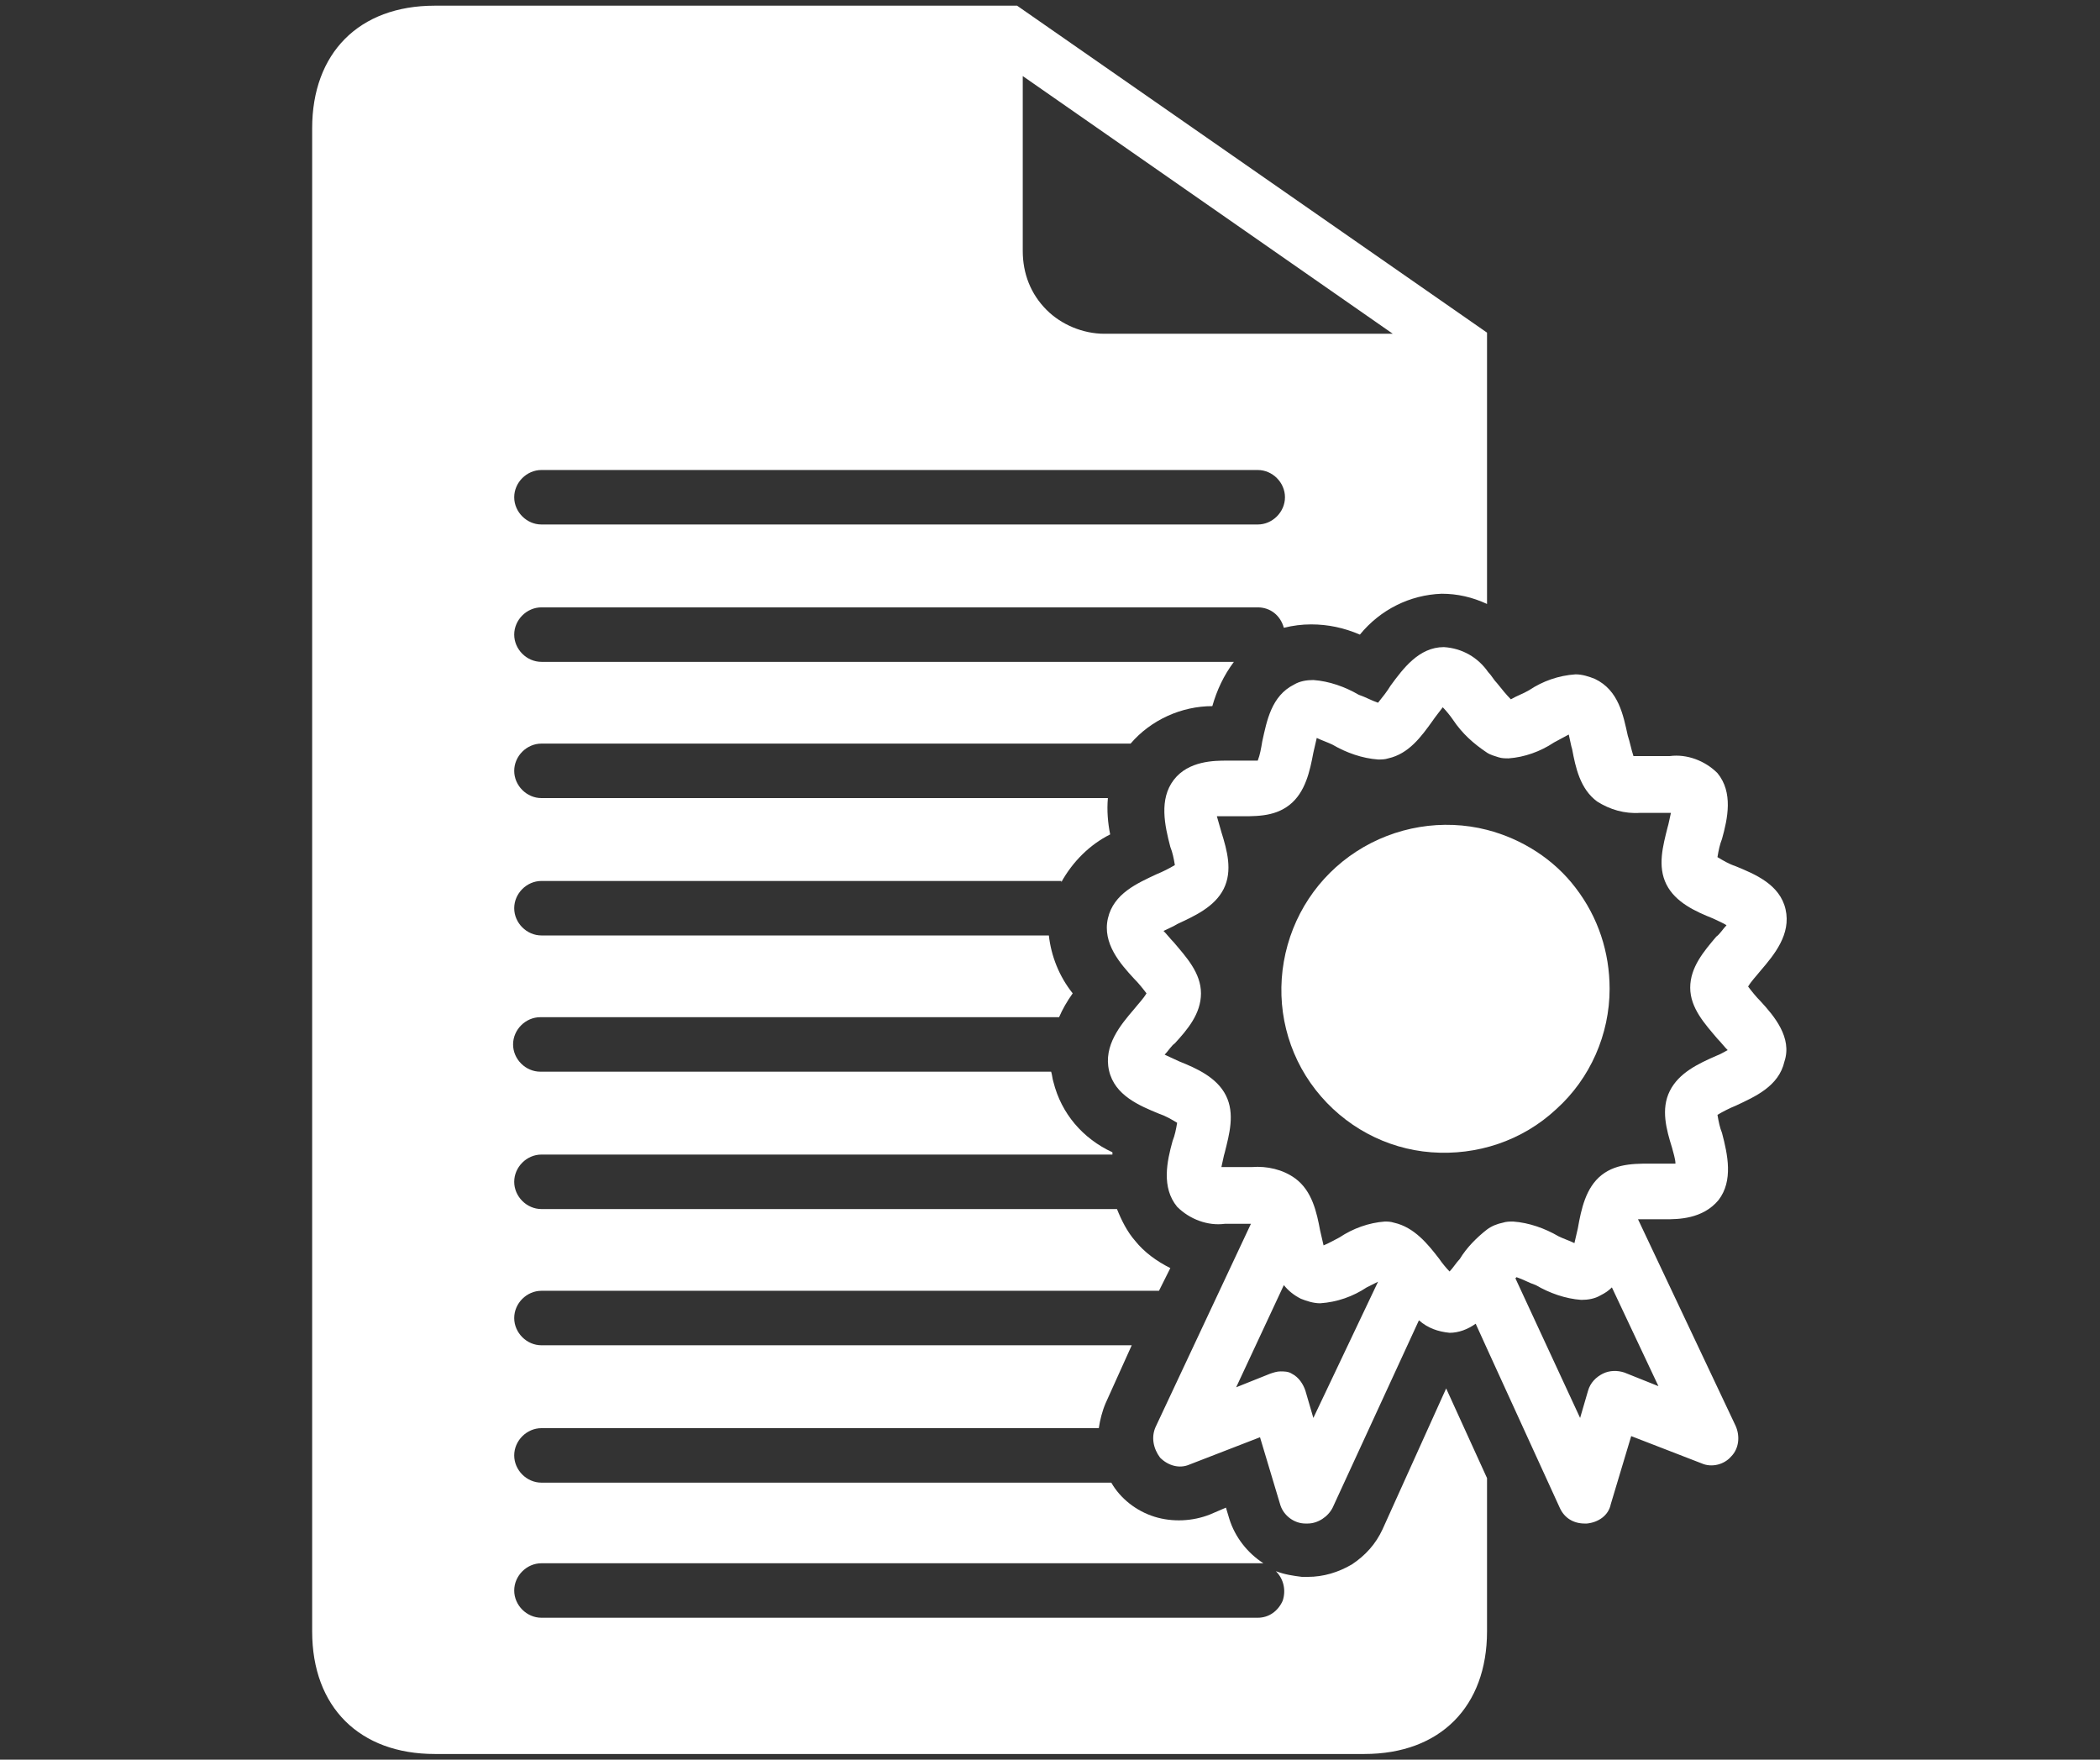
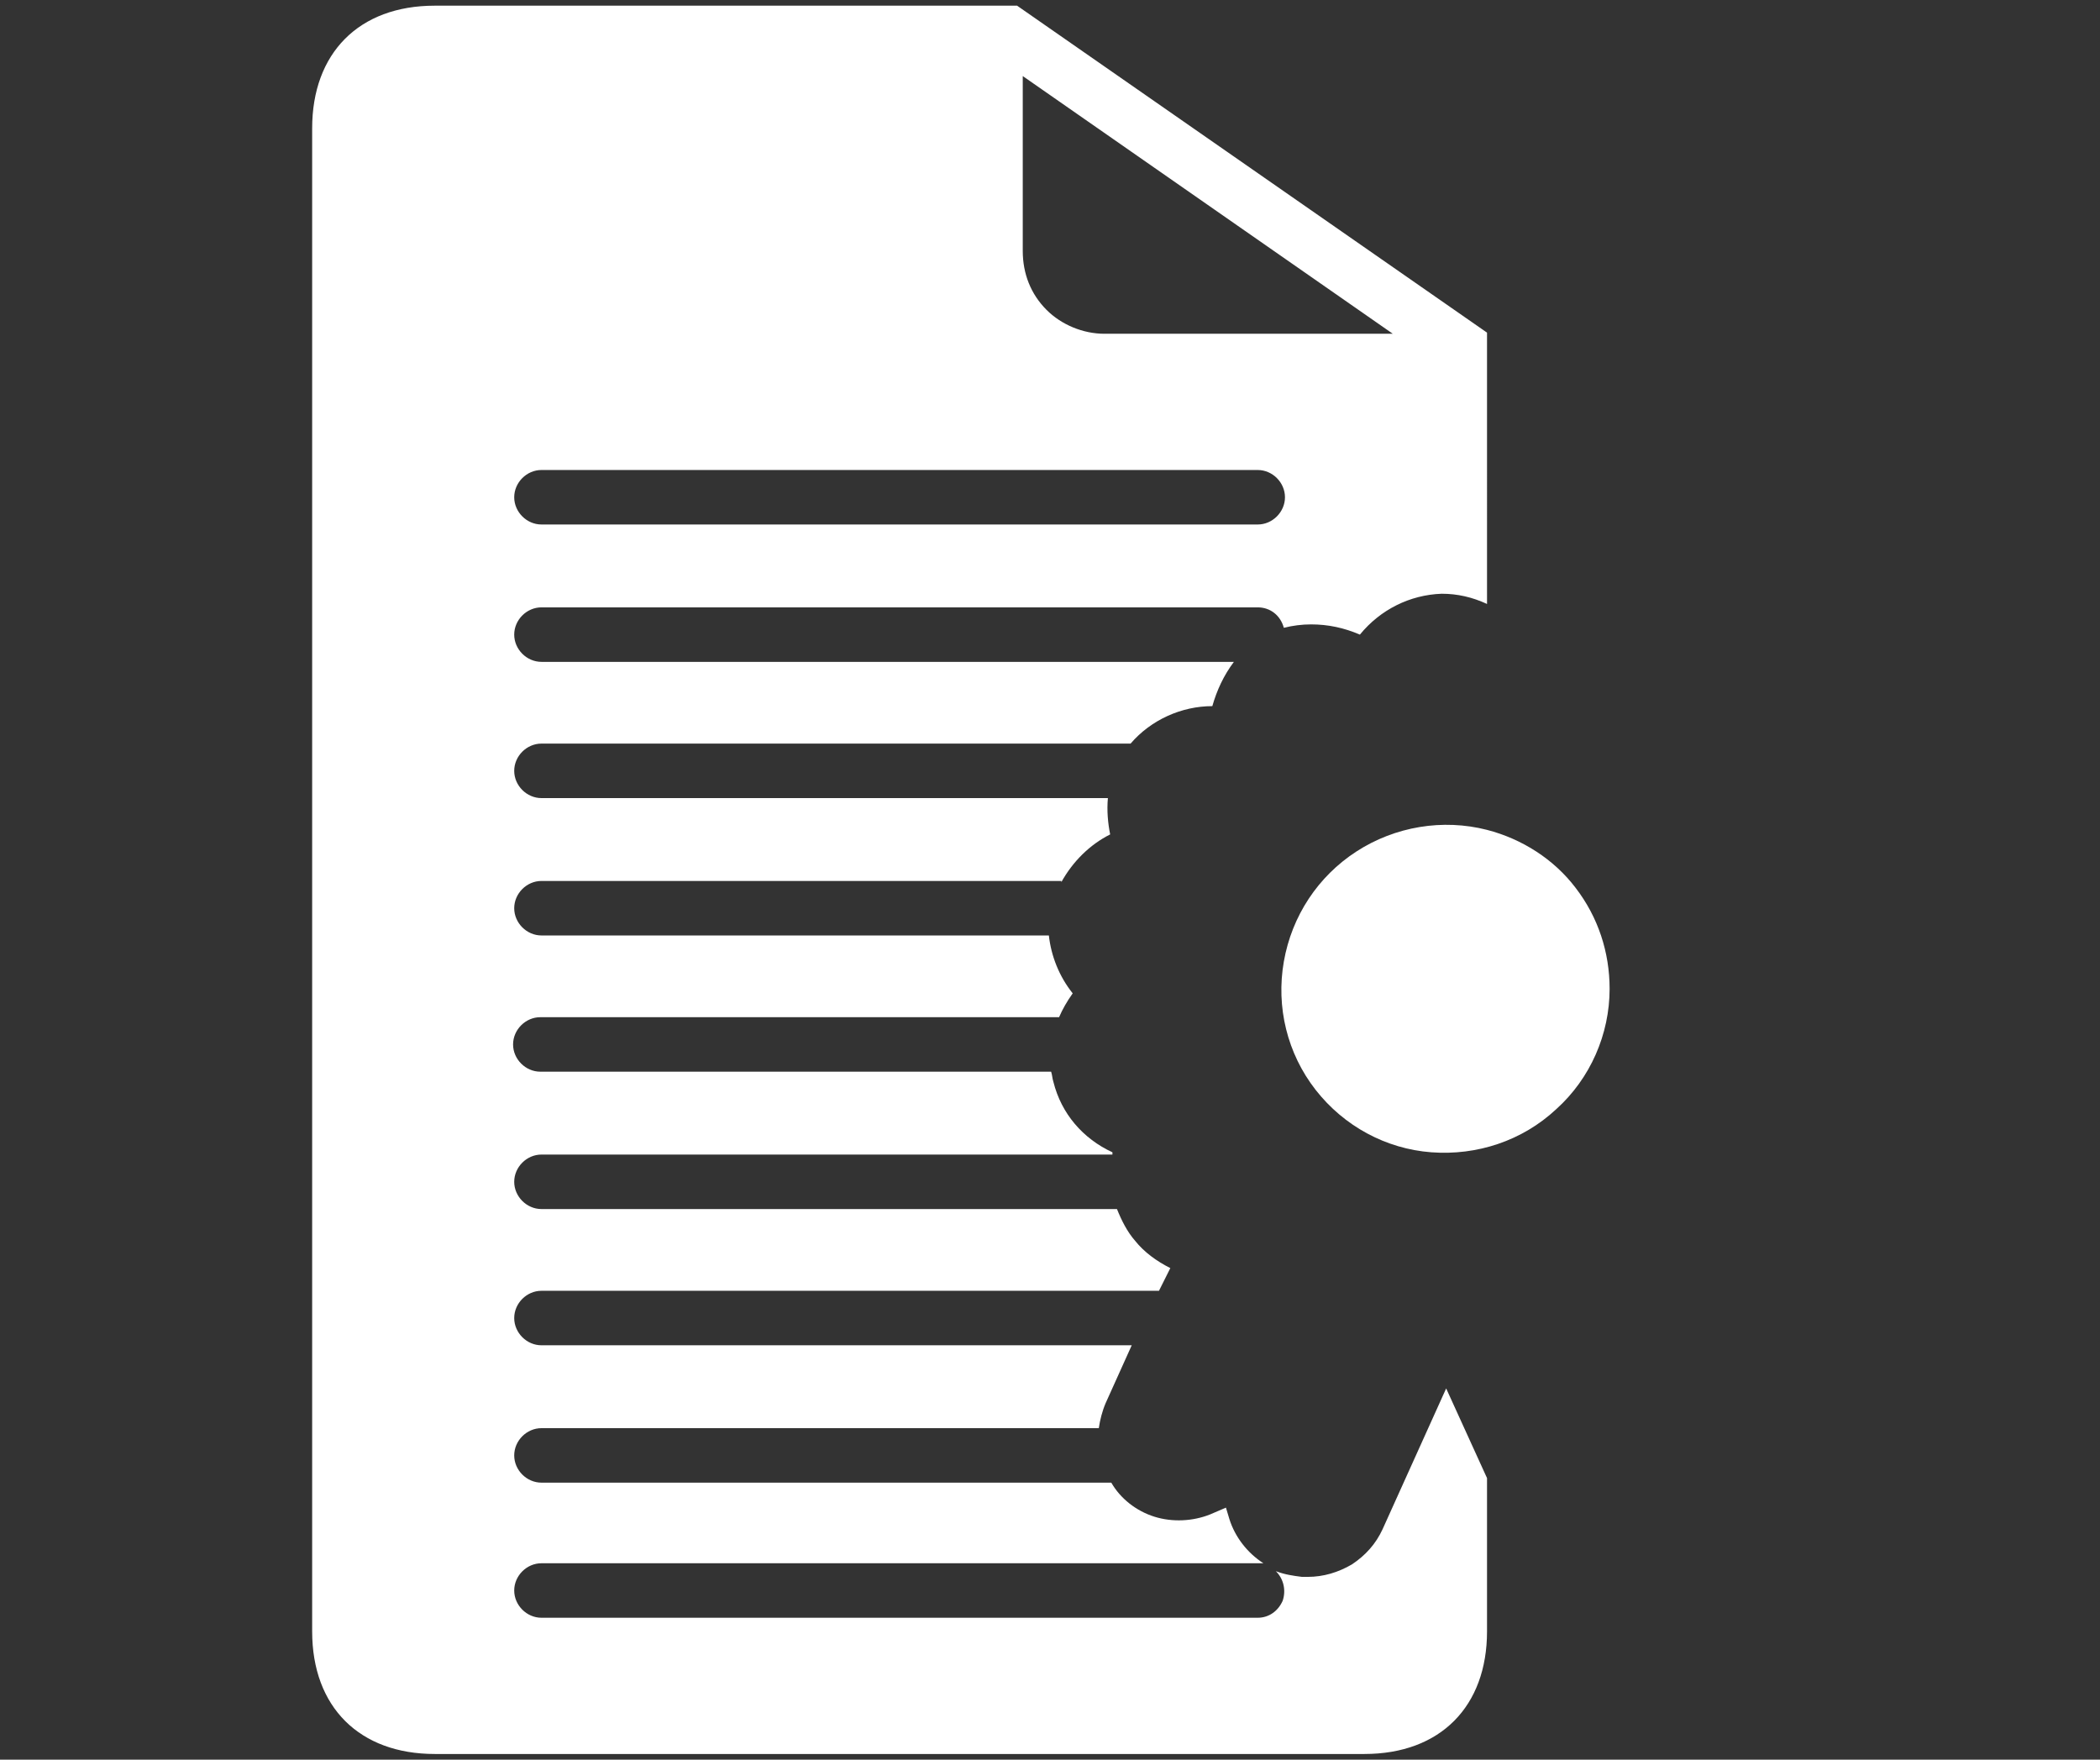
<svg xmlns="http://www.w3.org/2000/svg" version="1.1" id="Layer_1" x="0px" y="0px" width="185px" height="155px" viewBox="0 0 185 155" style="enable-background:new 0 0 185 155;" xml:space="preserve">
  <rect x="0" y="0" width="185" height="155" fill="#333333" stroke="none" />
  <style type="text/css">
	.st0{display:none;fill:#FFFFFF;}
	.st1{display:none;}
	.st2{display:inline;fill:#FFFFFF;}
	.st3{display:inline;}
	.st4{fill:#FFFFFF;}
</style>
  <path class="st0" d="M167.8,67.5c-4.9-37.2-36.8-65.9-75.3-65.9c-38.6,0-70.4,28.7-75.3,65.9C8.1,69.3,1.2,77.3,1.2,86.9  c0,11,8.9,19.9,19.9,19.9c0.4,0,0.8,0,1.3,0c11.5,27.4,38.5,46.7,70.1,46.7c31.6,0,58.7-19.3,70.1-46.7c0.4,0,0.8,0,1.3,0  c11,0,19.9-8.9,19.9-19.9C183.8,77.3,176.9,69.3,167.8,67.5z M73.3,17.4c0.3-0.9,1.3-1.4,2.3-1.1c0.9,0.3,1.4,1.3,1.1,2.3  c-1.3,3.4-1.1,7.2,0.5,10.5c1.5,3.3,4.3,5.8,7.7,7.1c0.8,0.3,1.6,0.5,2.4,0.6c-0.1-0.2-0.2-0.4-0.3-0.7C85,32,84.8,27.3,86.4,23  c1.9-5.3,7.8-8,13-6.1c5,1.8,7.7,7.2,6.3,12.3l0,0l-0.3,0.7c0,0,0,0,0,0v0l0,0c-1.7,4-4.7,7.2-8.6,9c-0.8,0.4-1.6,0.7-2.5,0.9  c1.1,0.8,2.3,1.4,3.5,1.9c3.4,1.3,7.2,1.1,10.5-0.5c3.3-1.5,5.8-4.3,7.1-7.7c0.3-0.9,1.3-1.4,2.3-1.1c0.9,0.3,1.4,1.3,1.1,2.3  c-1.6,4.3-4.7,7.8-8.9,9.7c-2.3,1.1-4.8,1.6-7.3,1.6c-2,0-4-0.3-5.9-1c-2.6-1-5-2.5-6.8-4.5c-2.1,0-4.2-0.3-6.2-1  c-4.3-1.6-7.8-4.7-9.7-8.9C72,26.4,71.8,21.7,73.3,17.4z M47,93.1c0-5.8,4.7-10.5,10.5-10.5c5.8,0,10.5,4.7,10.5,10.5  s-4.7,10.5-10.5,10.5C51.7,103.6,47,98.9,47,93.1z M119.7,126.5c-7.7,5-17.6,7.7-27.8,7.7s-20-2.7-27.8-7.7c-1.6-1-2.1-3.2-1.1-4.9  c1-1.6,3.2-2.1,4.9-1.1c6.6,4.2,15.1,6.6,24,6.6c8.8,0,17.3-2.3,24-6.6c1.6-1,3.8-0.6,4.9,1.1C121.9,123.3,121.4,125.5,119.7,126.5z   M127.2,103.6c-5.8,0-10.5-4.7-10.5-10.5s4.7-10.5,10.5-10.5s10.5,4.7,10.5,10.5S132.9,103.6,127.2,103.6z" />
  <g class="st1">
    <polygon class="st2" points="56.1,105.6 26.1,94.5 26.1,117.7 56.1,128.8  " />
    <polygon class="st2" points="83.8,125.3 63.1,117.6 63.1,122.5 83.8,130.2  " />
    <polygon class="st2" points="83.8,134.4 63.1,126.8 63.1,131.6 83.8,139.3  " />
    <path class="st2" d="M16.7,125.7L90.2,153c0.5,0.2,1.1-0.2,1.1-0.7v-91c0-0.3-0.2-0.6-0.5-0.7L17.2,33.6c-0.5-0.2-1.1,0.2-1.1,0.7   V125C16.2,125.3,16.4,125.6,16.7,125.7z M63.1,117.6l20.7,7.7l0,4.9l-20.7-7.7V117.6z M63.1,126.8l20.7,7.7l0,4.9l-20.7-7.7V126.8z    M27.2,94.9l28.4,10.5c0.3,0.1,0.5,0.4,0.5,0.7v21.5c0,0.5-0.5,0.9-1.1,0.7l-28.4-10.5c-0.3-0.1-0.5-0.4-0.5-0.7V95.6   C26.1,95,26.7,94.7,27.2,94.9z" />
    <path class="st2" d="M137.5,47v61.3c0,0.3-0.2,0.6-0.5,0.7l-6.4,2.6V50.1c0-0.5-0.5-0.9-1.1-0.7L98.7,60.7   c-0.3,0.1-0.5,0.4-0.5,0.7v90.7c0,0.6,0.6,0.9,1.1,0.7l69-27.8c0.3-0.1,0.5-0.4,0.5-0.7V36.1c0-0.5-0.5-0.9-1.1-0.7L138,46.3   C137.7,46.4,137.5,46.7,137.5,47z" />
    <path class="st2" d="M73.6,17.7l60.5,22.4c0.2,0.1,0.4,0.1,0.5,0l27.5-10.1c0.7-0.3,0.7-1.2,0-1.5L90.5,2C90.3,2,90.1,2,90,2   L22.6,26.7c-0.7,0.3-0.7,1.2,0,1.5l72.1,26.4c0.2,0.1,0.4,0.1,0.5,0l27-9.9c0.7-0.3,0.7-1.2,0-1.5l-59-21.9l9.8-3.6   C73.2,17.7,73.4,17.7,73.6,17.7z" />
  </g>
  <g class="st1">
    <path class="st2" d="M37.2,63.8H4.4c-2.3,0-4.2,1.9-4.2,4.2l0,0c0,2.3,1.9,4.2,4.2,4.2h32.8C37.2,72.3,37.2,63.8,37.2,63.8z" />
    <path class="st2" d="M52.1,82.7H17.4c-2.3,0-4.2,1.9-4.2,4.2l0,0c0,2.3,1.9,4.2,4.2,4.2h34.6L52.1,82.7L52.1,82.7z" />
    <path class="st2" d="M25.1,129.2h34.8v-8.5H25.1c-2.3,0-4.2,1.9-4.2,4.2l0,0C20.9,127.3,22.8,129.2,25.1,129.2z" />
    <path class="st2" d="M85.4,34.4c-0.5,0.3-1,0.7-1.5,1c-0.9,0.7-1.8,1.3-2.7,2c-0.6,0.5-1.2,1.1-1.8,1.6c-0.7,0.6-1.4,1.2-2.1,1.9   c-1.3,1.3-2.5,2.6-3.6,4c0,0,0,0,0,0l-32.9,0c-2.3,0-4.2,1.9-4.2,4.2l0,0c0,2.3,1.9,4.2,4.2,4.2h27.3c-1.7,3.3-3.1,6.8-4.1,10.4   H45.7v8.5h16.7c-0.1,0.9-0.1,1.9-0.1,2.9c0,0.8-0.1,1.6-0.1,2.4l0,0l0,0c0,2,0.1,3.9,0.4,5.8c0.1,0.7,0.2,1.3,0.3,2   c0.2,1.2,0.4,2.5,0.7,3.7c0.2,0.8,0.4,1.5,0.6,2.3c0.3,1.1,0.6,2.2,1,3.2c0.3,0.8,0.5,1.5,0.8,2.3c0.5,1.2,1,2.3,1.6,3.4   c0.2,0.5,0.4,1,0.6,1.4H42.9c-2.3,0-4.2,1.9-4.2,4.2v0c0,2.3,1.9,4.2,4.2,4.2h30.8c3.3,4.1,7.3,7.7,11.7,10.6H68.4v8.5h45.4   c0,0,0,0,0,0h0c28.5,0,51.7-23.1,51.7-51.7l0,0l0,0l-0.3-5.3c-1.4-27-24.4-47.8-51.4-46.4l-0.1,0H25.1c-2.3,0-4.2,1.9-4.2,4.2l0,0   c0,2.3,1.9,4.2,4.2,4.2L85.4,34.4C85.4,34.3,85.4,34.3,85.4,34.4z M77.5,80.3v-5.1h8.9v5.1H77.5z M92.6,95.3l3.6,3.6l-6.3,6.3   l-3.6-3.6L92.6,95.3z M92.6,60.2l-6.3-6.3l3.6-3.6l6.3,6.3L92.6,60.2z M111.2,41.5h5.1v8.9h-5.1V41.5z M137.7,50.3l3.6,3.6   l-25.7,25.7L112,76L137.7,50.3z M141.2,80.3v-5.1h8.9v5.1H141.2z M141.3,101.6l-3.6,3.6l-6.3-6.3l3.6-3.6L141.3,101.6z" />
    <path class="st2" d="M113.8,8v8.5c33.6,0,61,27.4,61,61c0,33.6-27.4,61-61,61v8.5c38.3,0,69.5-31.2,69.5-69.5   C183.3,39.2,152.1,8,113.8,8z" />
    <path class="st2" d="M54.4,8h-6.7c-2.3,0-4.2,1.9-4.2,4.2l0,0c0,2.3,1.9,4.2,4.2,4.2h6.7V8z" />
    <rect x="62.9" y="8" class="st2" width="8.5" height="8.5" />
    <rect x="79.9" y="8" class="st2" width="8.5" height="8.5" />
    <rect x="96.8" y="8" class="st2" width="8.5" height="8.5" />
    <path class="st2" d="M64.8,147h6.7v-8.5h-6.7c-2.3,0-4.2,1.9-4.2,4.2l0,0C60.5,145.1,62.4,147,64.8,147z" />
    <rect x="79.9" y="138.5" class="st2" width="8.5" height="8.5" />
-     <rect x="96.8" y="138.5" class="st2" width="8.5" height="8.5" />
  </g>
  <g class="st1">
    <g class="st3">
      <path class="st4" d="M54.7,57.7v38.8c0,1.5,0.9,2.8,2.3,3.4l32.7,12.3c1.1,0.4,2.4-0.4,2.4-1.6v-39c0-0.4-0.2-0.8-0.6-0.9    L55.6,57.1C55.2,57,54.7,57.3,54.7,57.7z" />
      <path class="st4" d="M129.9,58.2L96.2,70.6c-0.4,0.1-0.6,0.5-0.6,0.9v38.9c0,1.2,1.3,2.1,2.4,1.6l30.5-12.4    c1.4-0.6,2.2-1.9,2.2-3.3V58.8C130.8,58.3,130.3,58,129.9,58.2z" />
      <path class="st4" d="M126.7,54.5L92.9,41.8c-0.8-0.3-1.7-0.3-2.5,0L58.8,53.5c-0.6,0.2-0.6,1,0,1.2l34.9,13.1    c0.1,0.1,0.3,0.1,0.4,0l32.6-12.1C127.3,55.5,127.3,54.7,126.7,54.5z" />
    </g>
    <g class="st3">
      <path class="st4" d="M85.5,127.7c-1.2,0.6-1.6,2.2-0.8,3.3l3,4.3c-23.8,0-46.1-13.7-55.1-35.8c-13.1-32.3,4.8-66.4,34.6-76.7    c1.2-0.4,2-1.7,1.6-3l-1.1-3.6c-0.4-1.3-1.8-2.1-3.1-1.6c-34.4,11.8-55.1,51.1-40,88.3c10.3,25.4,36,41.2,63.4,41.2l-3.3,4.3    c-0.9,1.1-0.5,2.8,0.8,3.4l3.9,1.9c1-0.2,1.8-0.3,2.8-0.5l11.8-12c0.9-0.9,0.9-2.3,0-3.2c-3-3-9.4-9.3-12-11.9    c-0.7-0.7-1.7-0.8-2.6-0.4L85.5,127.7z" />
      <path class="st4" d="M99.5,27.1c1.2-0.6,1.6-2.2,0.8-3.3l-3-4.3c23.8,0,46.1,13.7,55.1,35.8c13.1,32.3-4.8,66.4-34.6,76.7    c-1.2,0.4-2,1.7-1.6,3l1.1,3.6c0.4,1.3,1.8,2.1,3.1,1.6c34.4-11.8,55.1-51.1,40-88.3c-10.3-25.4-36-41.2-63.4-41.2l3.3-4.3    c0.9-1.1,0.5-2.8-0.8-3.4l-3.9-1.9c-1,0.2-1.8,0.3-2.8,0.5l-11.8,12c-0.9,0.9-0.9,2.3,0,3.2c3,3,9.4,9.3,12,11.9    c0.7,0.7,1.7,0.8,2.6,0.4L99.5,27.1z" />
    </g>
  </g>
  <g class="st1">
-     <path class="st2" d="M88,119.3l-3.2,6.7c-0.8,1.6-2.6,2.5-4.4,2c-17.4-5.4-31.1-19-36.5-36.4c-0.6-1.8,0.4-3.8,2.2-4.5l4.7-1.9   c1.7-0.7,2.6-2.5,2.2-4.2l-6.5-29c-0.4-1.9-2.3-3.2-4.3-2.8l-18.7,3.4c-1.4,0.3-2.6,1.3-2.9,2.7c-3.5,13.6-3.7,28.5,1.5,44.1   c7.7,23.6,26.6,42.4,50.1,50.2c15.6,5.2,30.6,5,44.2,1.5c1.4-0.4,2.4-1.5,2.7-2.9l4-20.2c0.4-2-0.8-3.9-2.8-4.3l-28.3-6.4   C90.5,116.9,88.8,117.8,88,119.3z" />
+     <path class="st2" d="M88,119.3l-3.2,6.7c-0.8,1.6-2.6,2.5-4.4,2c-17.4-5.4-31.1-19-36.5-36.4c-0.6-1.8,0.4-3.8,2.2-4.5l4.7-1.9   c1.7-0.7,2.6-2.5,2.2-4.2l-6.5-29c-0.4-1.9-2.3-3.2-4.3-2.8l-18.7,3.4c-1.4,0.3-2.6,1.3-2.9,2.7c-3.5,13.6-3.7,28.5,1.5,44.1   c7.7,23.6,26.6,42.4,50.1,50.2c15.6,5.2,30.6,5,44.2,1.5c1.4-0.4,2.4-1.5,2.7-2.9l4-20.2c0.4-2-0.8-3.9-2.8-4.3l-28.3-6.4   C90.5,116.9,88.8,117.8,88,119.3" />
    <path class="st2" d="M116.6,1.4c-27.8,0-50.3,18.9-50.3,42.2c0,11.3,5.3,21.5,13.9,29.1c0.4,0.4,0.6,0.9,0.6,1.4v14.2   c0,1.4,1.4,2.3,2.7,1.8l15-6.7c0.4-0.2,0.9-0.2,1.3-0.1c5.3,1.6,10.9,2.5,16.8,2.5c27.8,0,50.3-18.9,50.3-42.2   C166.9,20.3,144.3,1.4,116.6,1.4z M100.4,50.2H90.1V39.9h10.3V50.2z M121.7,50.2h-10.3V39.9h10.3V50.2z M143,50.2h-10.3V39.9H143   V50.2z" />
  </g>
  <g>
-     <path class="st4" d="M155.1,88.2c-0.4-0.4-0.8-0.9-1.1-1.3c0.3-0.5,0.7-0.9,1.1-1.4c1.2-1.4,2.7-3.2,2.2-5.4   c-0.5-2.2-2.7-3.1-4.4-3.8c-0.6-0.2-1.1-0.5-1.6-0.8c0.1-0.6,0.2-1.1,0.4-1.6c0.5-1.8,1-4.1-0.4-5.8c-1.1-1.1-2.7-1.7-4.2-1.5h-1.3   c-0.6,0-1.3,0-1.9,0c-0.2-0.6-0.3-1.2-0.5-1.8c-0.4-1.8-0.8-4-2.9-5h0c-0.5-0.2-1.1-0.4-1.7-0.4c-1.5,0.1-2.9,0.6-4.1,1.4   c-0.5,0.3-1.1,0.5-1.6,0.8c-0.4-0.4-0.8-0.9-1.2-1.4c-0.3-0.3-0.5-0.7-0.8-1c-0.9-1.3-2.3-2.1-3.9-2.2c-2.2,0-3.6,1.9-4.7,3.4h0   c-0.3,0.5-0.7,1-1.1,1.5c-0.6-0.2-1.1-0.5-1.7-0.7c-1.2-0.7-2.6-1.2-4-1.3c-0.6,0-1.2,0.1-1.7,0.4c-2,1-2.4,3.2-2.8,5   c-0.1,0.6-0.2,1.2-0.4,1.7c-0.3,0-0.6,0-0.9,0h-1.8c-1.1,0-3.4,0-4.7,1.7c-1.3,1.7-0.8,4-0.3,5.9c0.2,0.5,0.3,1,0.4,1.6   c-0.5,0.3-1.1,0.6-1.6,0.8c-1.7,0.8-3.8,1.7-4.3,3.9c-0.5,2.2,1.1,4,2.3,5.3c0.4,0.4,0.8,0.9,1.1,1.3c-0.3,0.5-0.7,0.9-1.1,1.4   c-1.2,1.4-2.7,3.2-2.2,5.4c0.5,2.2,2.7,3.1,4.4,3.8c0.6,0.2,1.1,0.5,1.6,0.8c-0.1,0.6-0.2,1.1-0.4,1.6c-0.5,1.8-1,4.1,0.4,5.8   c1.1,1.1,2.7,1.7,4.2,1.5h1.3h1l-8.4,17.9v0c-0.4,0.9-0.2,1.9,0.4,2.7c0.7,0.7,1.7,1,2.6,0.6l6.2-2.4l1.8,6h0   c0.3,0.9,1.2,1.6,2.2,1.6h0.2c0.9,0,1.8-0.6,2.2-1.4l7.6-16.5c0.8,0.7,1.7,1,2.7,1.1c0.8,0,1.6-0.3,2.3-0.8l1,2.2l6.4,14   c0.4,0.9,1.2,1.4,2.2,1.4h0.2h0c1-0.1,1.9-0.7,2.1-1.7l1.8-6l6.2,2.4h0c0.9,0.4,2,0.1,2.6-0.6c0.7-0.7,0.8-1.8,0.4-2.7l-8.6-18.2   h2.4c1.1,0,3.3,0,4.7-1.7c1.3-1.7,0.8-4,0.3-5.9c-0.2-0.5-0.3-1-0.4-1.6c0.5-0.3,1.1-0.6,1.6-0.8c1.7-0.8,3.8-1.7,4.3-3.9   C157.9,91.4,156.3,89.5,155.1,88.2L155.1,88.2z M115.7,124.9l-0.7-2.4h0c-0.2-0.6-0.6-1.2-1.2-1.5c-0.3-0.2-0.7-0.2-1-0.2   c-0.3,0-0.6,0.1-0.9,0.2l-3,1.2l4.2-9c0.4,0.5,0.9,0.9,1.5,1.2c0.5,0.2,1.1,0.4,1.7,0.4c1.5-0.1,2.9-0.6,4.1-1.4l1-0.5L115.7,124.9   z M146.1,122.1l-3-1.2v0c-0.6-0.2-1.3-0.2-1.9,0.1c-0.6,0.3-1.1,0.8-1.3,1.5l-0.7,2.4l-5.7-12.3l0.1-0.1c0.6,0.2,1.1,0.5,1.7,0.7   c1.2,0.7,2.6,1.2,4,1.3c0.6,0,1.2-0.1,1.7-0.4c0.4-0.2,0.7-0.4,1-0.7L146.1,122.1z M151.2,93c-1.6,0.7-3.3,1.5-4.1,3.1   c-0.8,1.6-0.3,3.4,0.2,5c0.1,0.4,0.3,1,0.3,1.4H146c-1.7,0-3.5-0.1-4.9,1c-1.4,1.1-1.8,3-2.1,4.7c-0.1,0.4-0.2,0.9-0.3,1.3   c-0.4-0.2-1-0.4-1.4-0.6l0,0c-1.2-0.7-2.6-1.2-4-1.3c-0.3,0-0.6,0-0.9,0.1c-0.5,0.1-1,0.3-1.4,0.6c-0.9,0.7-1.8,1.6-2.4,2.6   c-0.3,0.3-0.6,0.8-0.9,1.1c-0.3-0.3-0.7-0.8-0.9-1.1c-1-1.3-2.2-2.8-4-3.2h0c-0.3-0.1-0.6-0.1-0.8-0.1c-1.4,0.1-2.8,0.6-4,1.4   c-0.4,0.2-0.9,0.5-1.4,0.7c-0.1-0.4-0.2-0.9-0.3-1.3c-0.3-1.6-0.7-3.5-2.2-4.6h0c-1.1-0.8-2.5-1.1-3.8-1H109h-1.4   c0.1-0.4,0.2-1,0.3-1.3c0.4-1.6,0.9-3.4,0.1-5c-0.8-1.6-2.6-2.4-4.1-3c-0.4-0.2-0.9-0.4-1.3-0.6c0.3-0.3,0.6-0.8,0.9-1   c1.1-1.2,2.3-2.6,2.3-4.4c0-1.8-1.3-3.2-2.4-4.5c-0.3-0.3-0.6-0.7-0.9-1c0.4-0.2,0.9-0.4,1.2-0.6c1.5-0.7,3.3-1.5,4.1-3.1   c0.8-1.6,0.3-3.4-0.2-5c-0.1-0.4-0.3-1-0.4-1.4h1.5c1.8,0,3.5,0.1,4.9-1c1.4-1.1,1.8-3,2.1-4.6c0.1-0.4,0.2-0.9,0.3-1.3   c0.4,0.2,1,0.4,1.4,0.6l0,0c1.2,0.7,2.6,1.2,4,1.3c0.3,0,0.6,0,0.9-0.1c1.8-0.4,2.9-1.9,3.9-3.3c0.2-0.3,0.6-0.8,0.9-1.2   c0.3,0.3,0.7,0.8,0.9,1.1c0.8,1.2,1.8,2.1,3,2.9c0.3,0.2,0.7,0.3,1,0.4c0.3,0.1,0.6,0.1,0.9,0.1c1.4-0.1,2.8-0.6,4-1.4   c0.4-0.2,0.9-0.5,1.3-0.7c0.1,0.4,0.2,1,0.3,1.3c0.3,1.6,0.7,3.5,2.2,4.6c1.1,0.7,2.4,1.1,3.8,1h1.3h1.4c-0.1,0.4-0.2,1-0.3,1.3   c-0.4,1.6-0.9,3.4-0.1,5c0.8,1.6,2.6,2.4,4.1,3c0.4,0.2,0.9,0.4,1.2,0.6c-0.3,0.3-0.6,0.8-0.9,1c-1.1,1.3-2.3,2.7-2.3,4.5   c0,1.8,1.3,3.2,2.4,4.5c0.3,0.3,0.6,0.7,0.9,1C152,92.6,151.5,92.9,151.2,93L151.2,93z" />
    <path class="st4" d="M131,73.1c-3.9-1-8.1-0.3-11.5,1.9c-3.4,2.2-5.7,5.7-6.4,9.7c-0.7,4,0.3,8.1,2.8,11.3   c2.5,3.2,6.2,5.2,10.2,5.5c4,0.3,8-1,11-3.8c3-2.7,4.7-6.6,4.7-10.6c0-3.2-1-6.3-3-8.9C136.9,75.7,134.1,73.9,131,73.1L131,73.1z" />
    <path class="st4" d="M121.8,134.7c-0.6,1.3-1.5,2.3-2.7,3.1c-1.2,0.7-2.5,1.1-3.9,1.1h-0.5c-0.8-0.1-1.5-0.2-2.3-0.5   c0.7,0.7,0.9,1.7,0.6,2.6c-0.4,0.9-1.2,1.5-2.2,1.5H47.7c-1.3,0-2.4-1.1-2.4-2.4c0-1.3,1.1-2.4,2.4-2.4h63.1c0.2,0,0.3,0,0.5,0   c-1.4-0.9-2.5-2.3-3-3.9l-0.3-1l-1.4,0.6c-1.5,0.6-3.3,0.7-4.9,0.2c-1.6-0.5-3-1.6-3.8-3H47.7c-1.3,0-2.4-1.1-2.4-2.4   c0-1.3,1.1-2.4,2.4-2.4h49.1c0.1-0.7,0.3-1.5,0.6-2.2l2.3-5.1h-52c-1.3,0-2.4-1.1-2.4-2.4s1.1-2.4,2.4-2.4h54.4l1-2   c-1.2-0.6-2.3-1.4-3.1-2.4c-0.7-0.8-1.2-1.8-1.6-2.8H47.7c-1.3,0-2.4-1.1-2.4-2.4s1.1-2.4,2.4-2.4H98v-0.2   c-2.6-1.2-4.5-3.4-5.2-6.2c-0.1-0.3-0.1-0.6-0.2-0.9h-45c-1.3,0-2.4-1.1-2.4-2.4s1.1-2.4,2.4-2.4h45.7c0.3-0.7,0.7-1.4,1.2-2.1   c-1.2-1.5-1.9-3.3-2.1-5.1H47.7c-1.3,0-2.4-1.1-2.4-2.4c0-1.3,1.1-2.4,2.4-2.4h45.8c0,0,0,0.1,0,0.1c1-1.8,2.5-3.3,4.3-4.2   c-0.2-1-0.3-2.1-0.2-3.2H47.7c-1.3,0-2.4-1.1-2.4-2.4c0-1.3,1.1-2.4,2.4-2.4h51.9c1.8-2.1,4.5-3.3,7.2-3.3c0.4-1.4,1-2.7,1.9-3.9   h-61c-1.3,0-2.4-1.1-2.4-2.4s1.1-2.4,2.4-2.4h63.1c1.1,0,2,0.7,2.3,1.8c0.8-0.2,1.6-0.3,2.4-0.3c1.5,0,2.9,0.3,4.3,0.9   c1.8-2.2,4.4-3.5,7.2-3.6c1.4,0,2.7,0.3,4,0.9V29.3L89.6,0.5H38.3c-6.7,0-10.8,4.2-10.8,10.8v132.4c0,6.7,4.2,10.8,10.8,10.8h81.9   c6.7,0,10.8-4.2,10.8-10.8v-13.5l-3.6-7.9L121.8,134.7z M90.1,6.7l32.6,22.7H97.3c-1.9,0-3.8-0.8-5.1-2.1c-1.4-1.4-2.1-3.2-2.1-5.2   L90.1,6.7z M47.7,41.4h63.1c1.3,0,2.4,1.1,2.4,2.4s-1.1,2.4-2.4,2.4H47.7c-1.3,0-2.4-1.1-2.4-2.4S46.4,41.4,47.7,41.4z" />
  </g>
</svg>